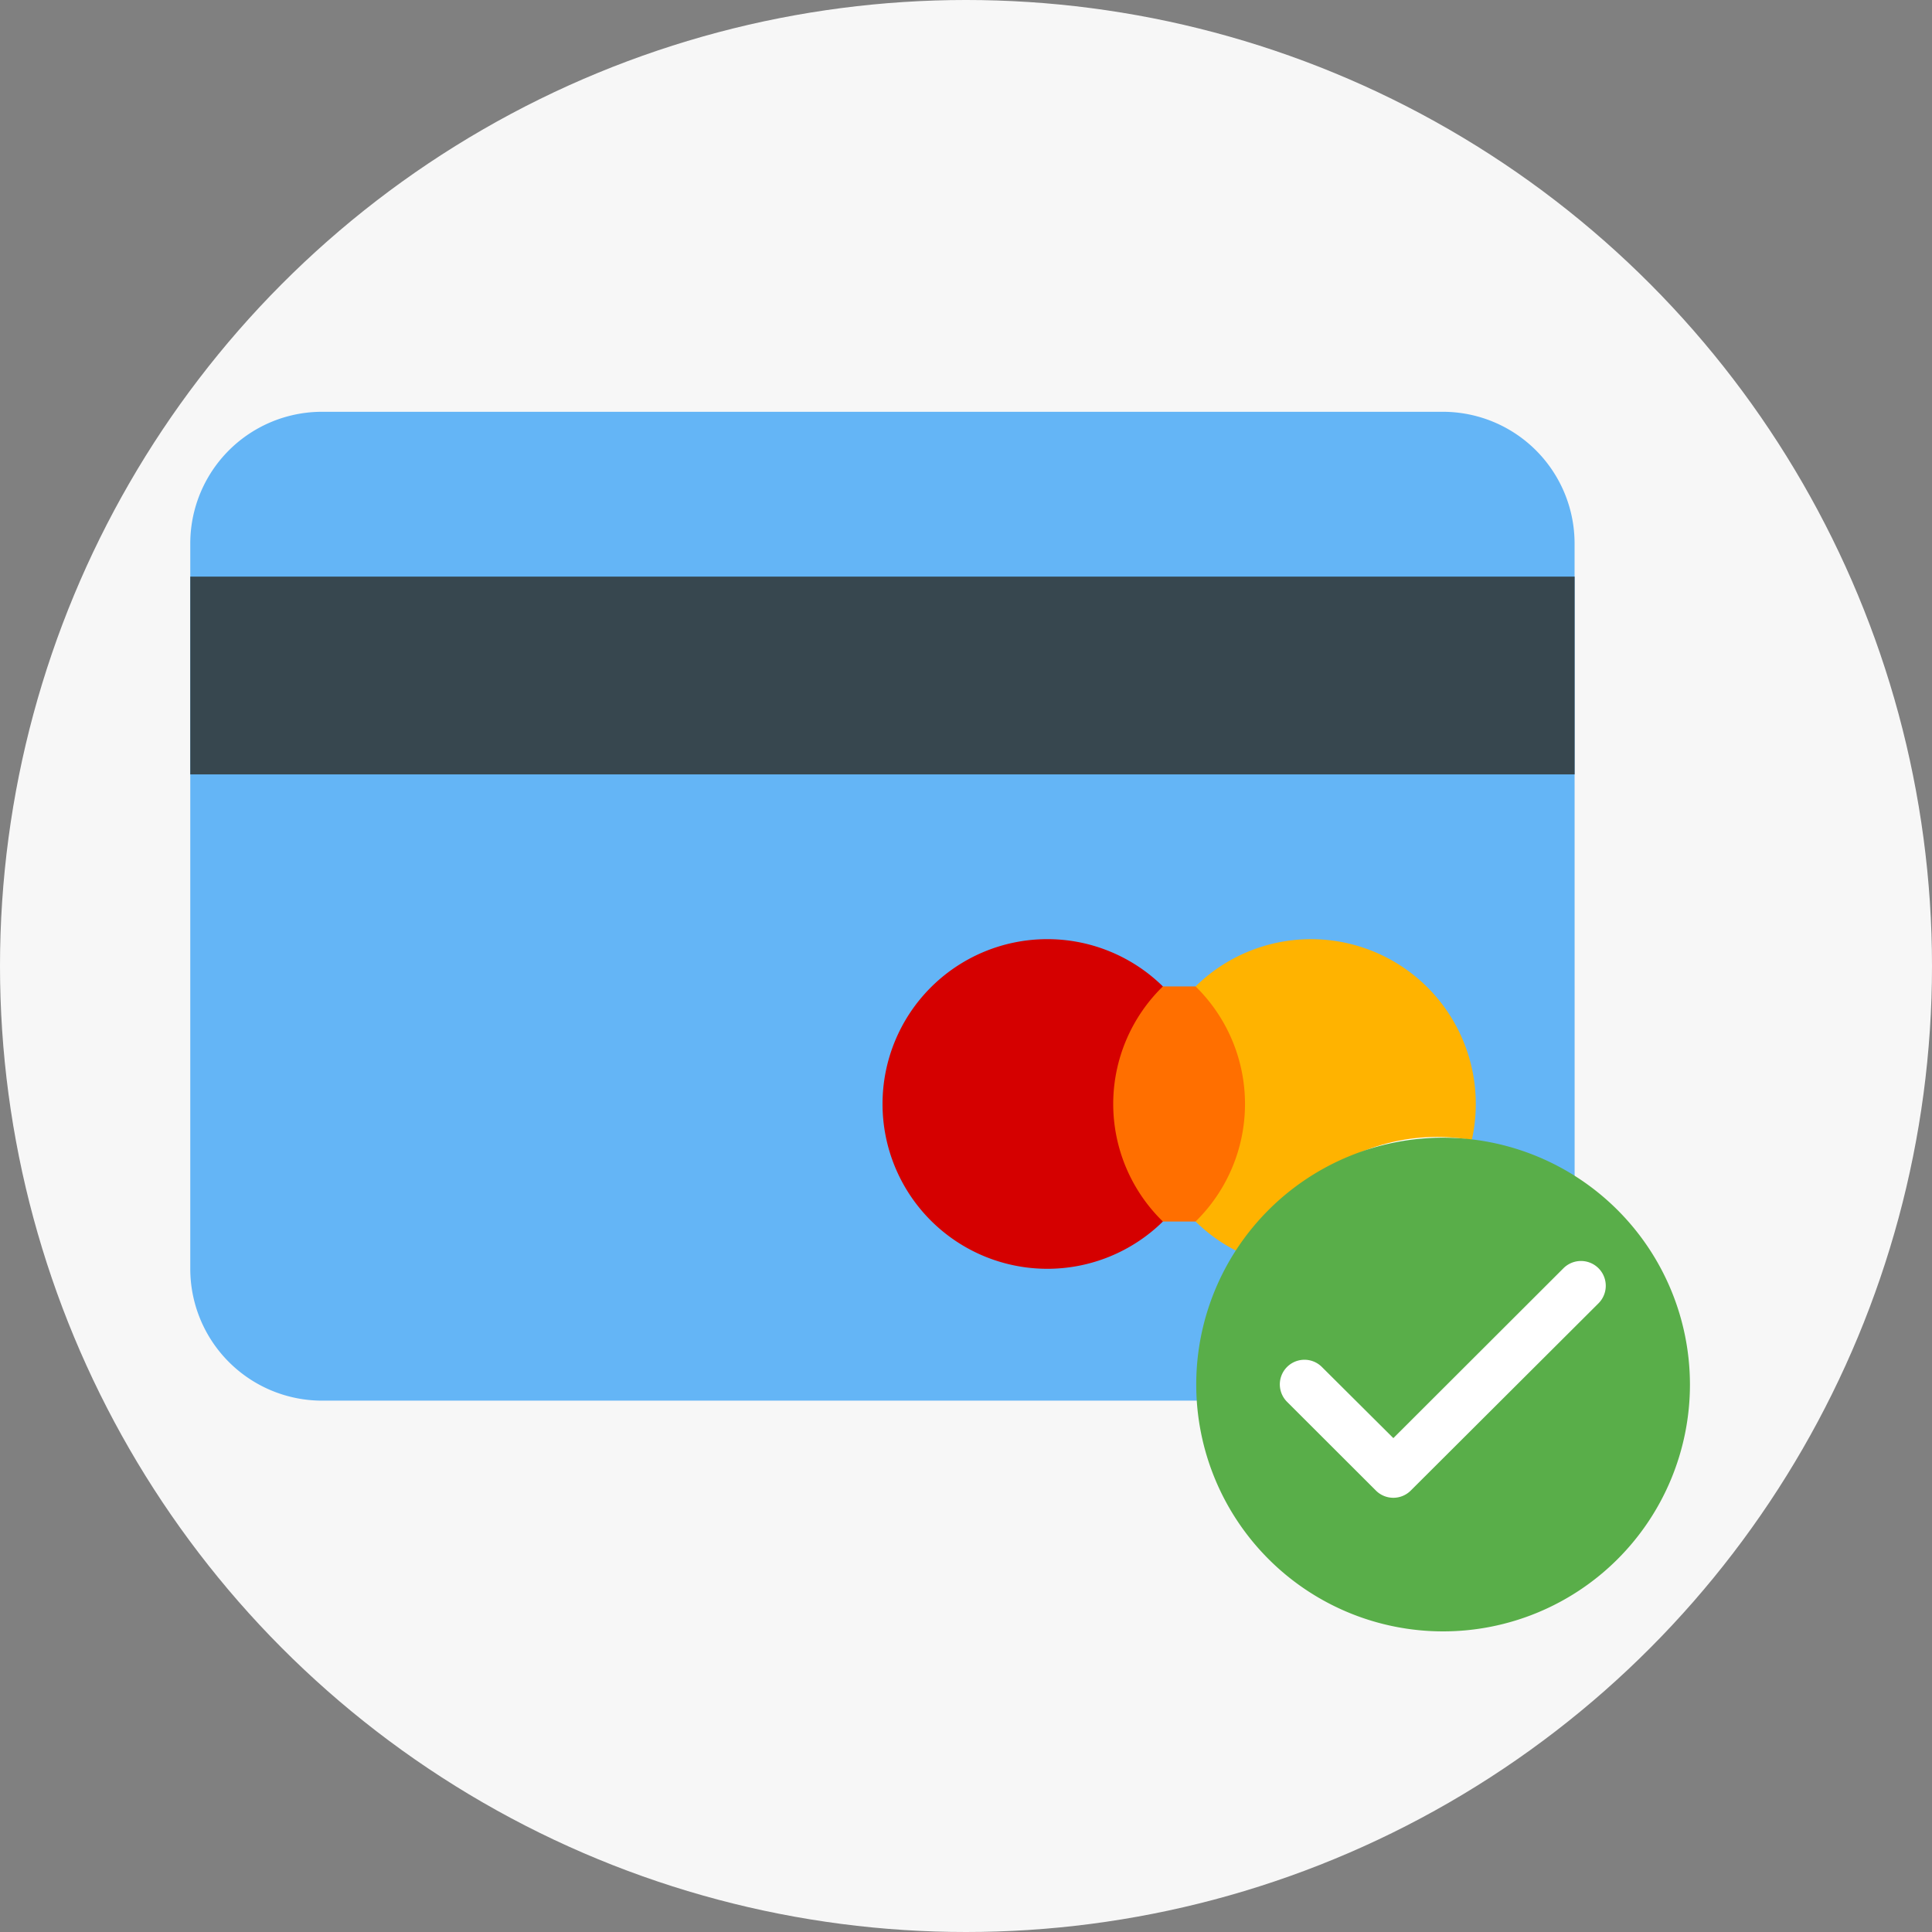
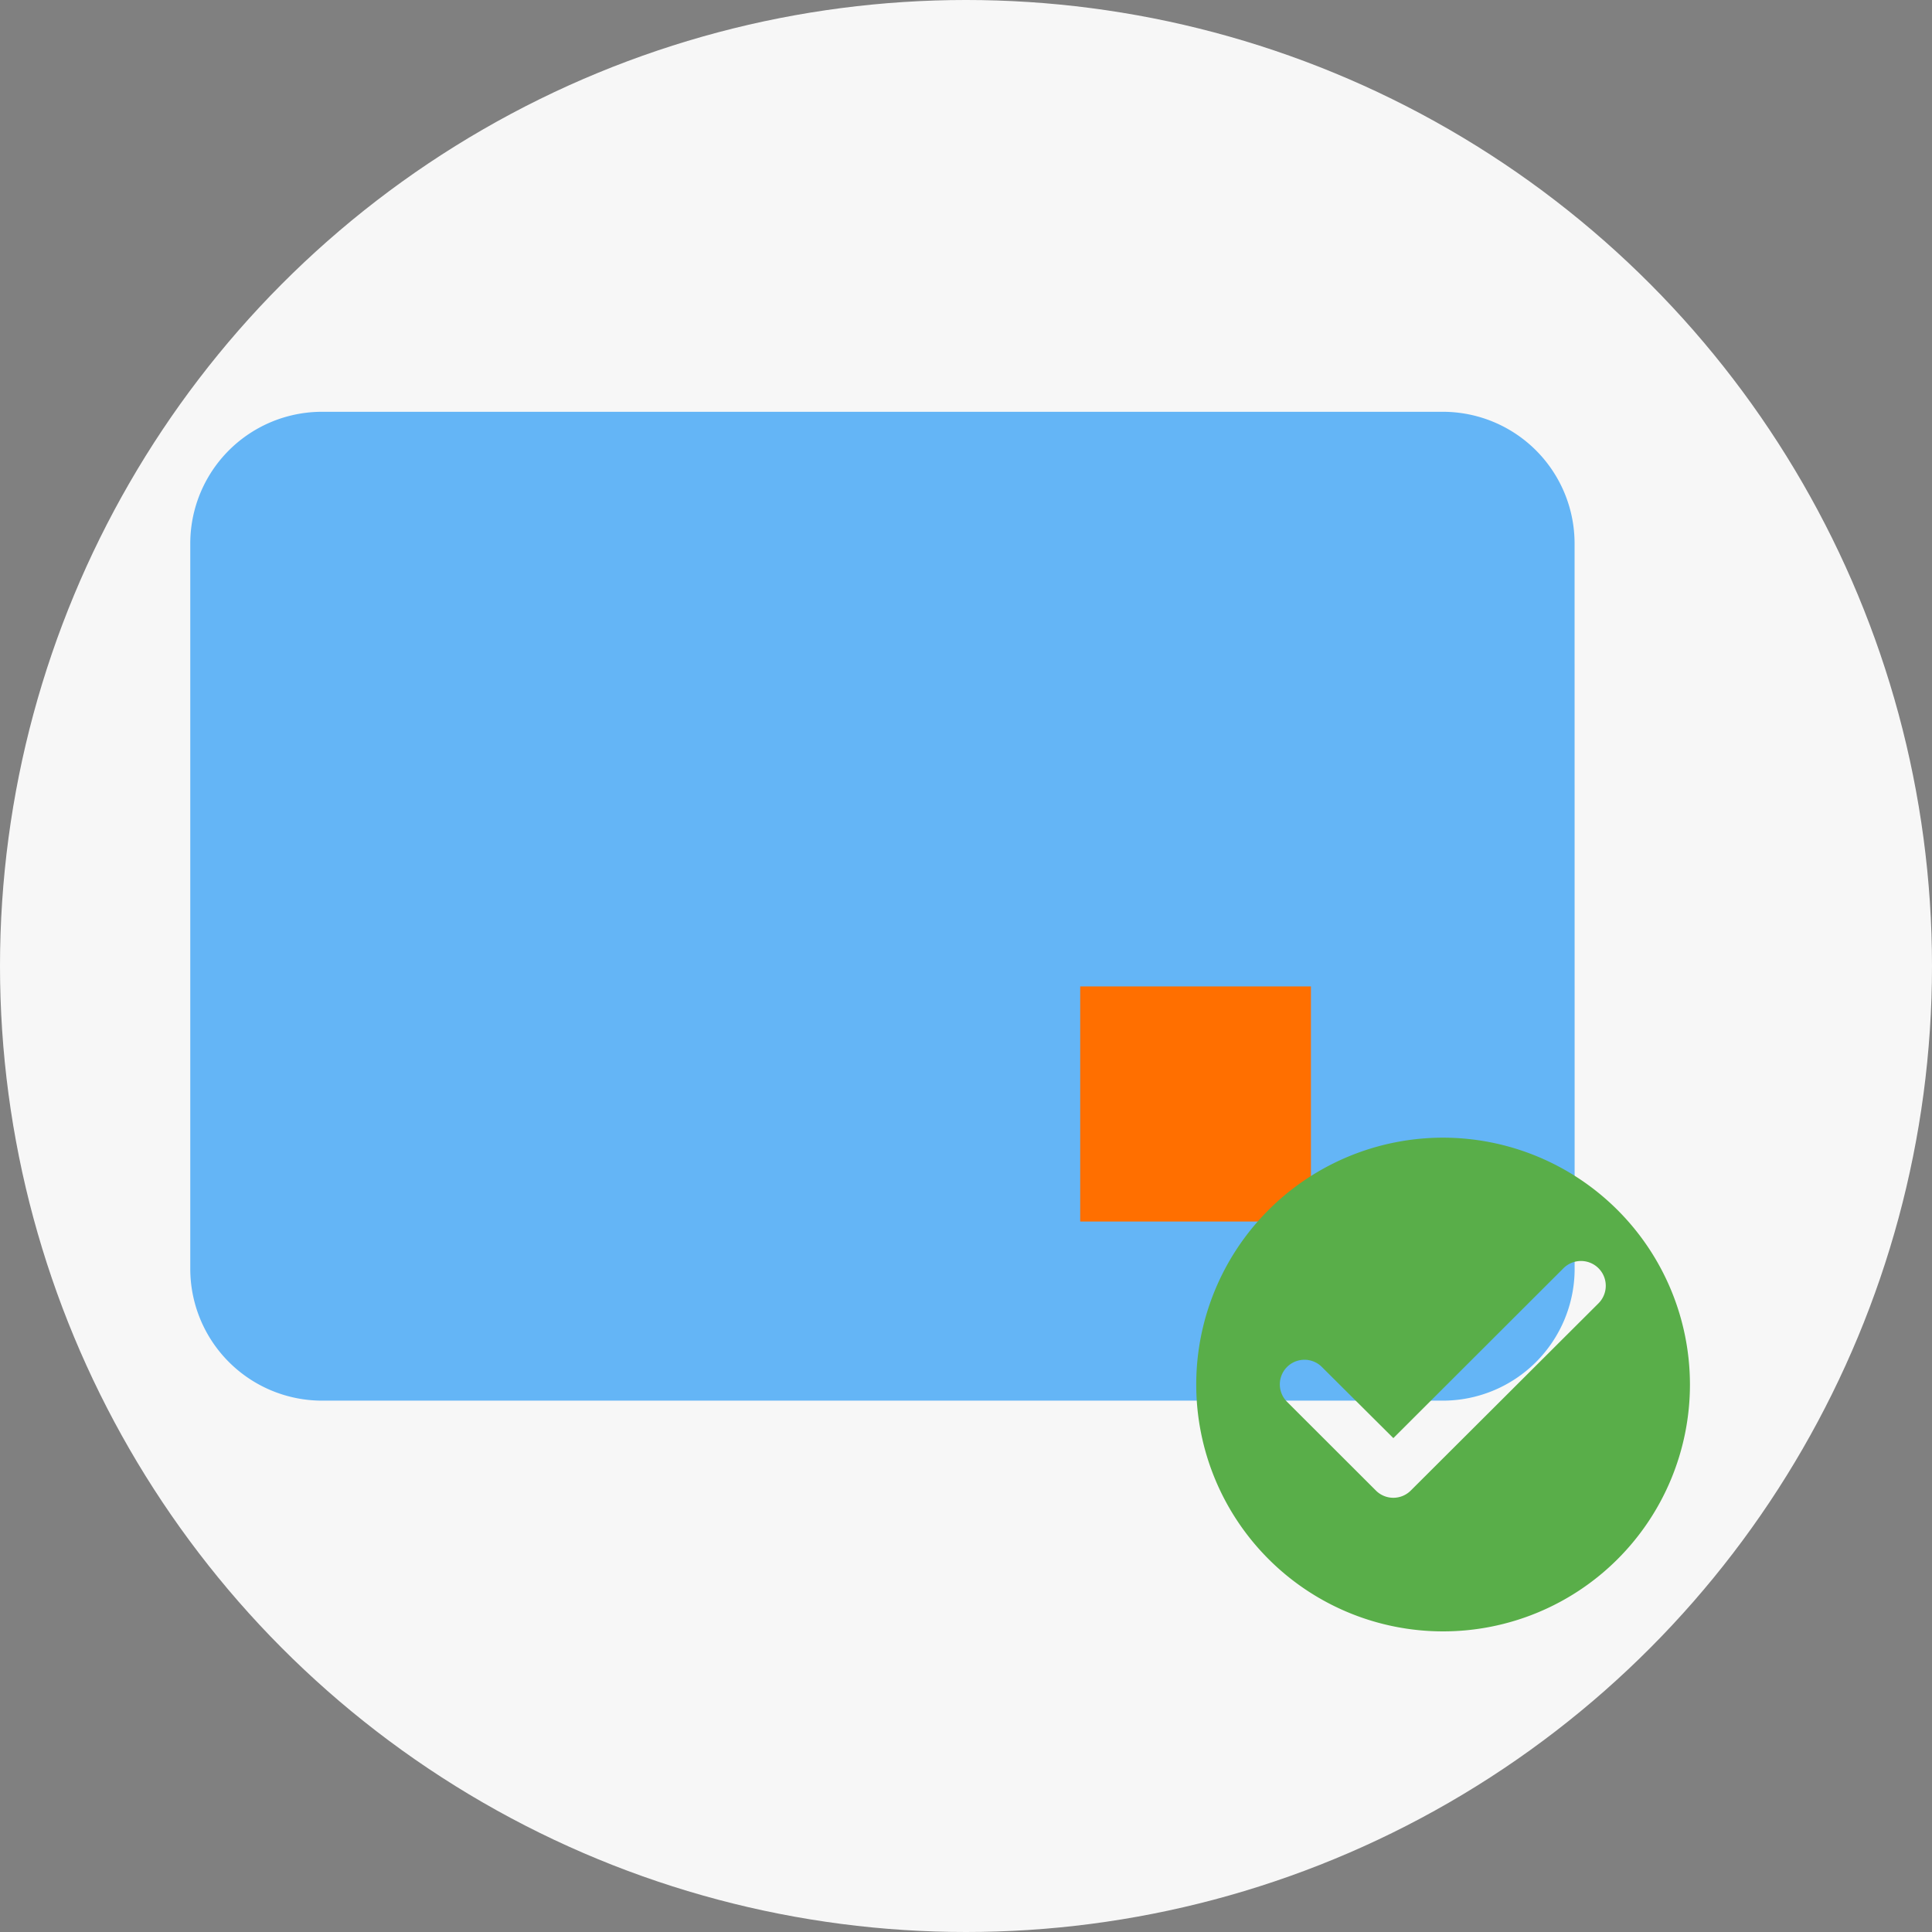
<svg xmlns="http://www.w3.org/2000/svg" width="35" height="35" viewBox="0 0 35 35">
  <rect x="0" y="0" width="35" height="35" fill="#808080" stroke="none" />
  <g transform="translate(-1149.086 7.5)">
    <circle cx="17.5" cy="17.5" r="17.5" transform="translate(1149.086 -7.5)" style="fill:#f7f7f7" />
    <path data-name="Path 14060" d="M28.079 24.525a2.389 2.389 0 0 1-2.389 2.389H5.389A2.389 2.389 0 0 1 3 24.525V11.389A2.387 2.387 0 0 1 5.389 9h20.3a2.387 2.387 0 0 1 2.389 2.389z" style="fill:#64b5f6" transform="translate(1149.533 -9.04)" />
-     <path data-name="Path 14061" d="M3 14h25.079v3.583H3z" transform="translate(1149.533 -11.054)" style="fill:#37474f" />
    <path data-name="Path 14062" d="M30 26.434h4.18v4.259H30z" transform="translate(1138.655 -16.064)" style="fill:#ff6f00" />
-     <path data-name="Path 14063" d="M35.59 25a2.981 2.981 0 0 0-2.09.856 2.98 2.98 0 0 1 0 4.259A2.985 2.985 0 1 0 35.59 25z" transform="translate(1137.245 -15.486)" style="fill:#ffb300" />
-     <path data-name="Path 14064" d="M29.18 27.986a2.974 2.974 0 0 1 .9-2.13 2.986 2.986 0 1 0 0 4.259 2.973 2.973 0 0 1-.9-2.129z" transform="translate(1140.073 -15.486)" style="fill:#d50000" />
    <g transform="translate(1170.745 13.097)">
-       <ellipse data-name="Ellipse 54" cx="3.996" cy="4.471" rx="3.996" ry="4.471" transform="translate(.382)" style="fill:#fff" />
      <path d="M6.478 2a4.472 4.472 0 1 0 4.478 4.472A4.477 4.477 0 0 0 6.478 2zM5.265 8.391 3.657 6.785a.446.446 0 1 1 .631-.631l1.295 1.289 3.081-3.077A.446.446 0 1 1 9.3 5L5.9 8.391a.446.446 0 0 1-.635 0z" transform="translate(-2 -1.987)" style="fill:#59ae49;fill-rule:evenodd" />
    </g>
  </g>
</svg>